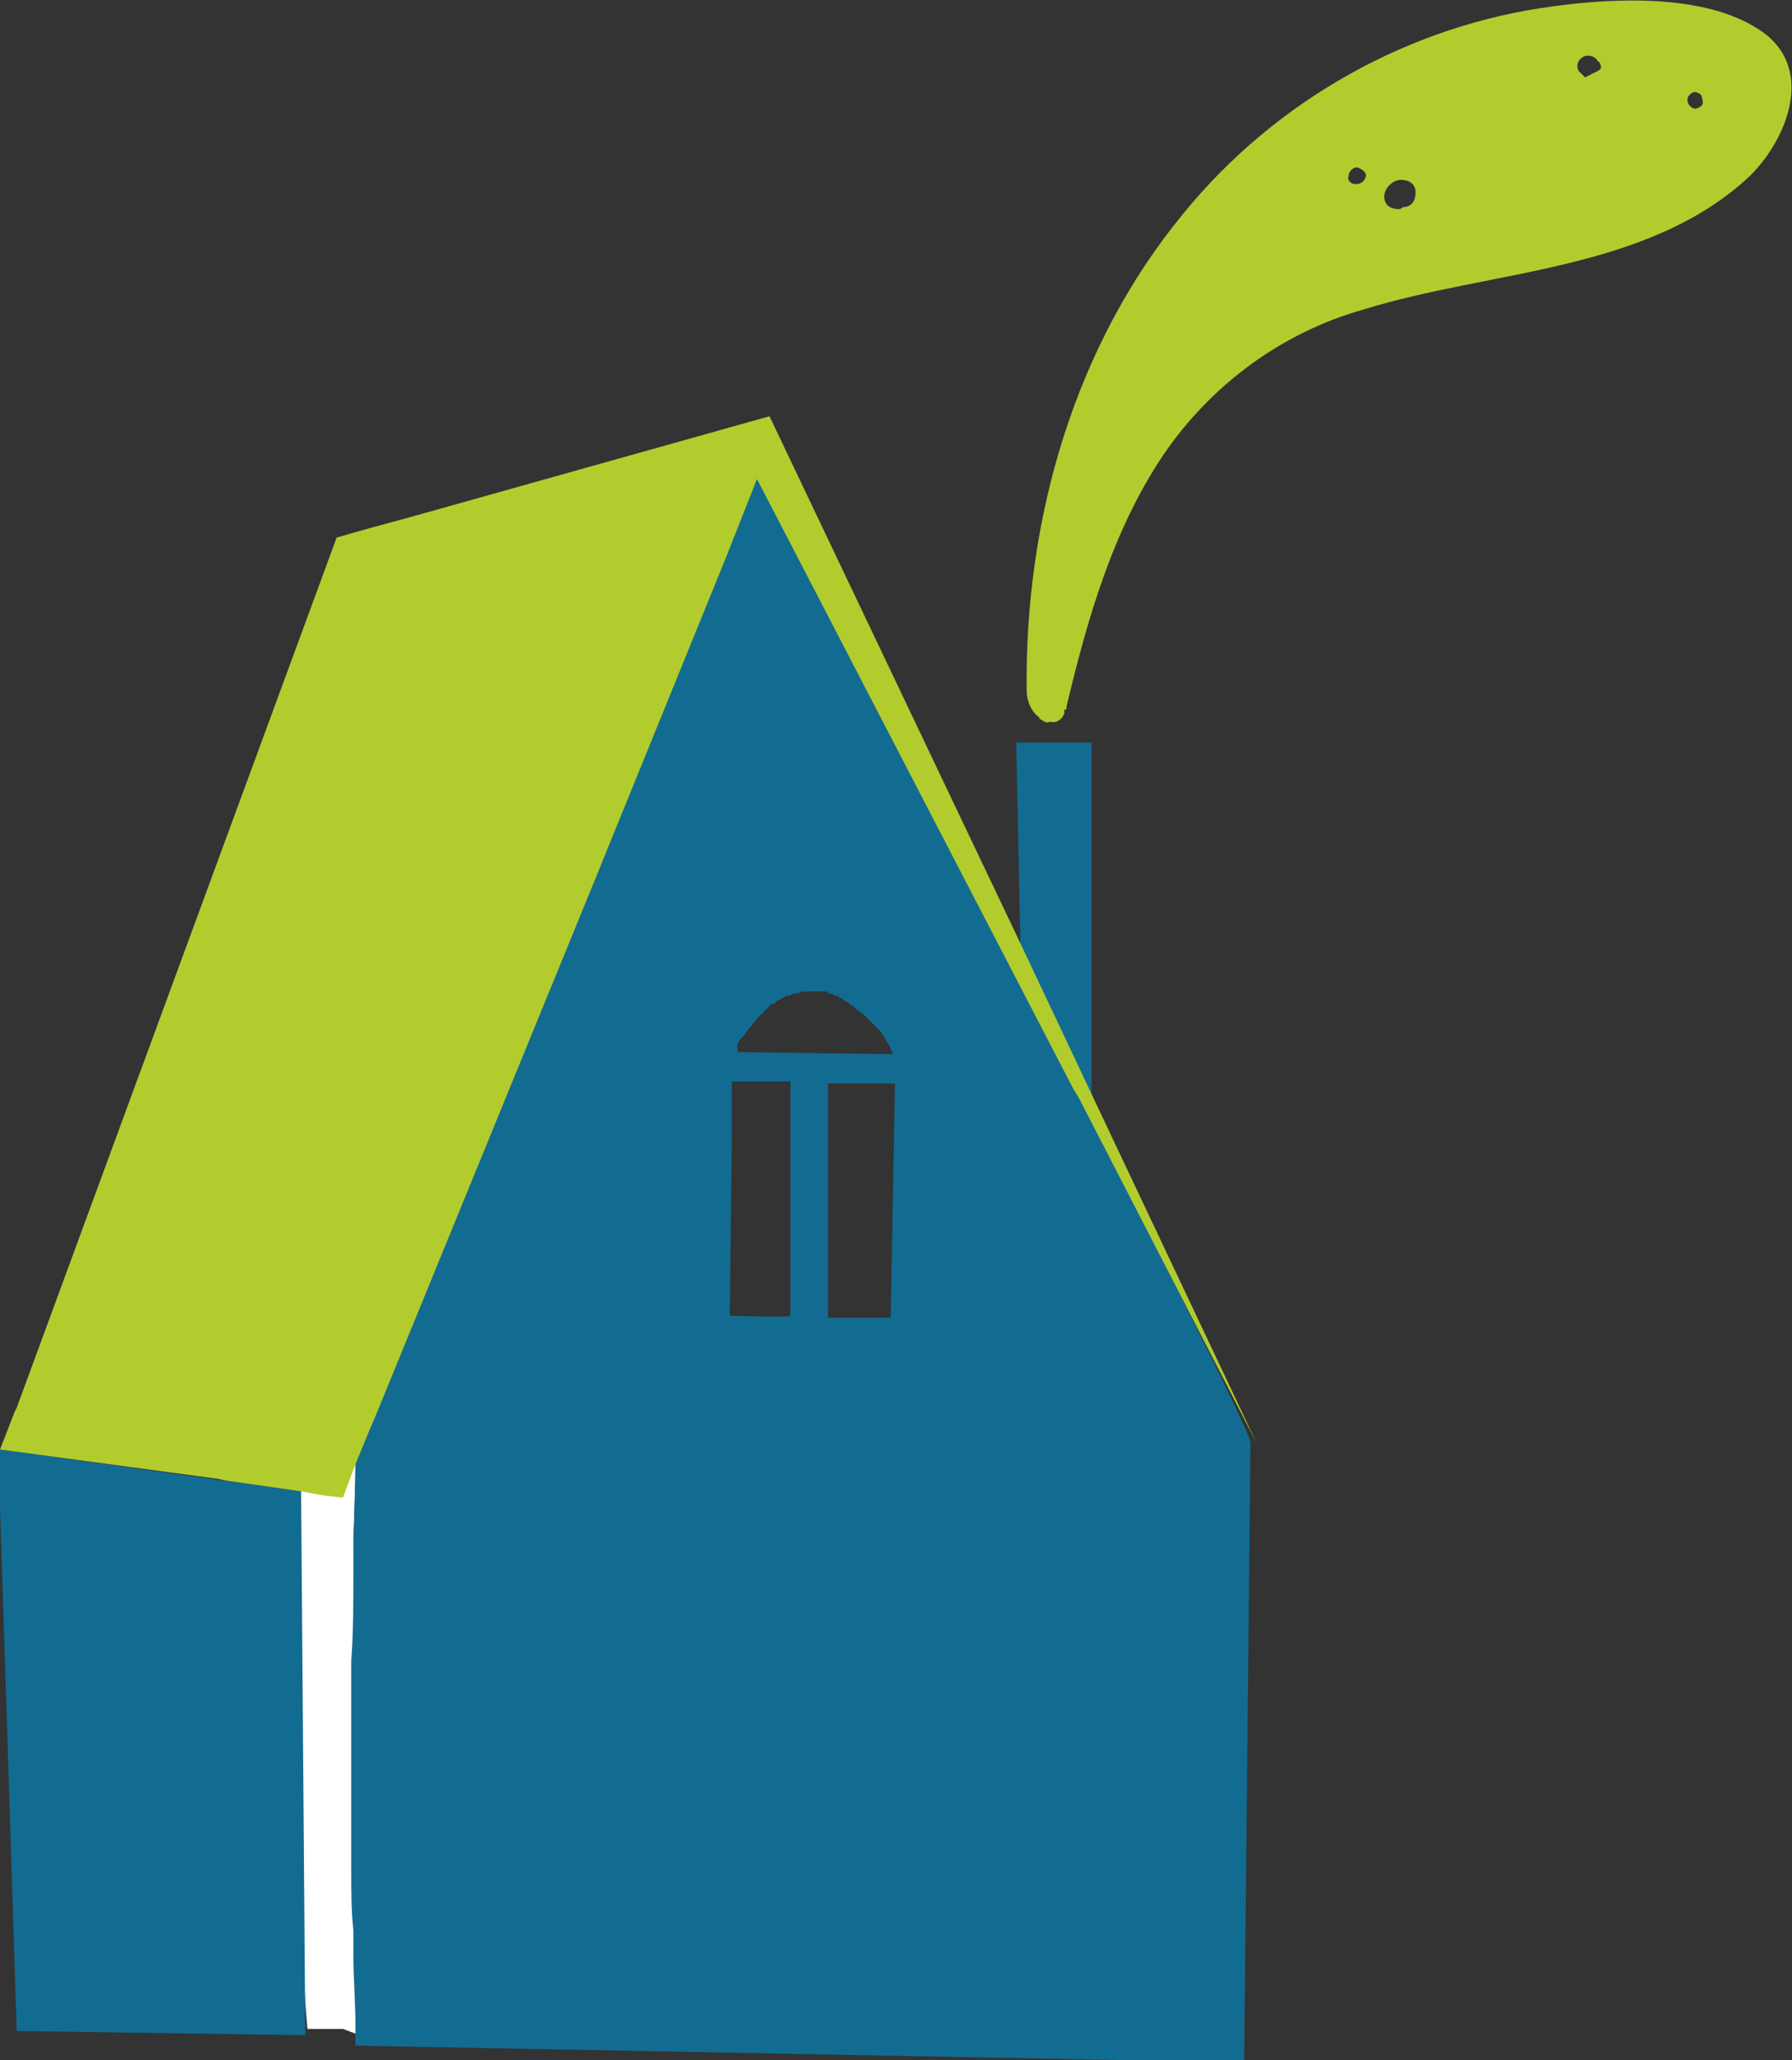
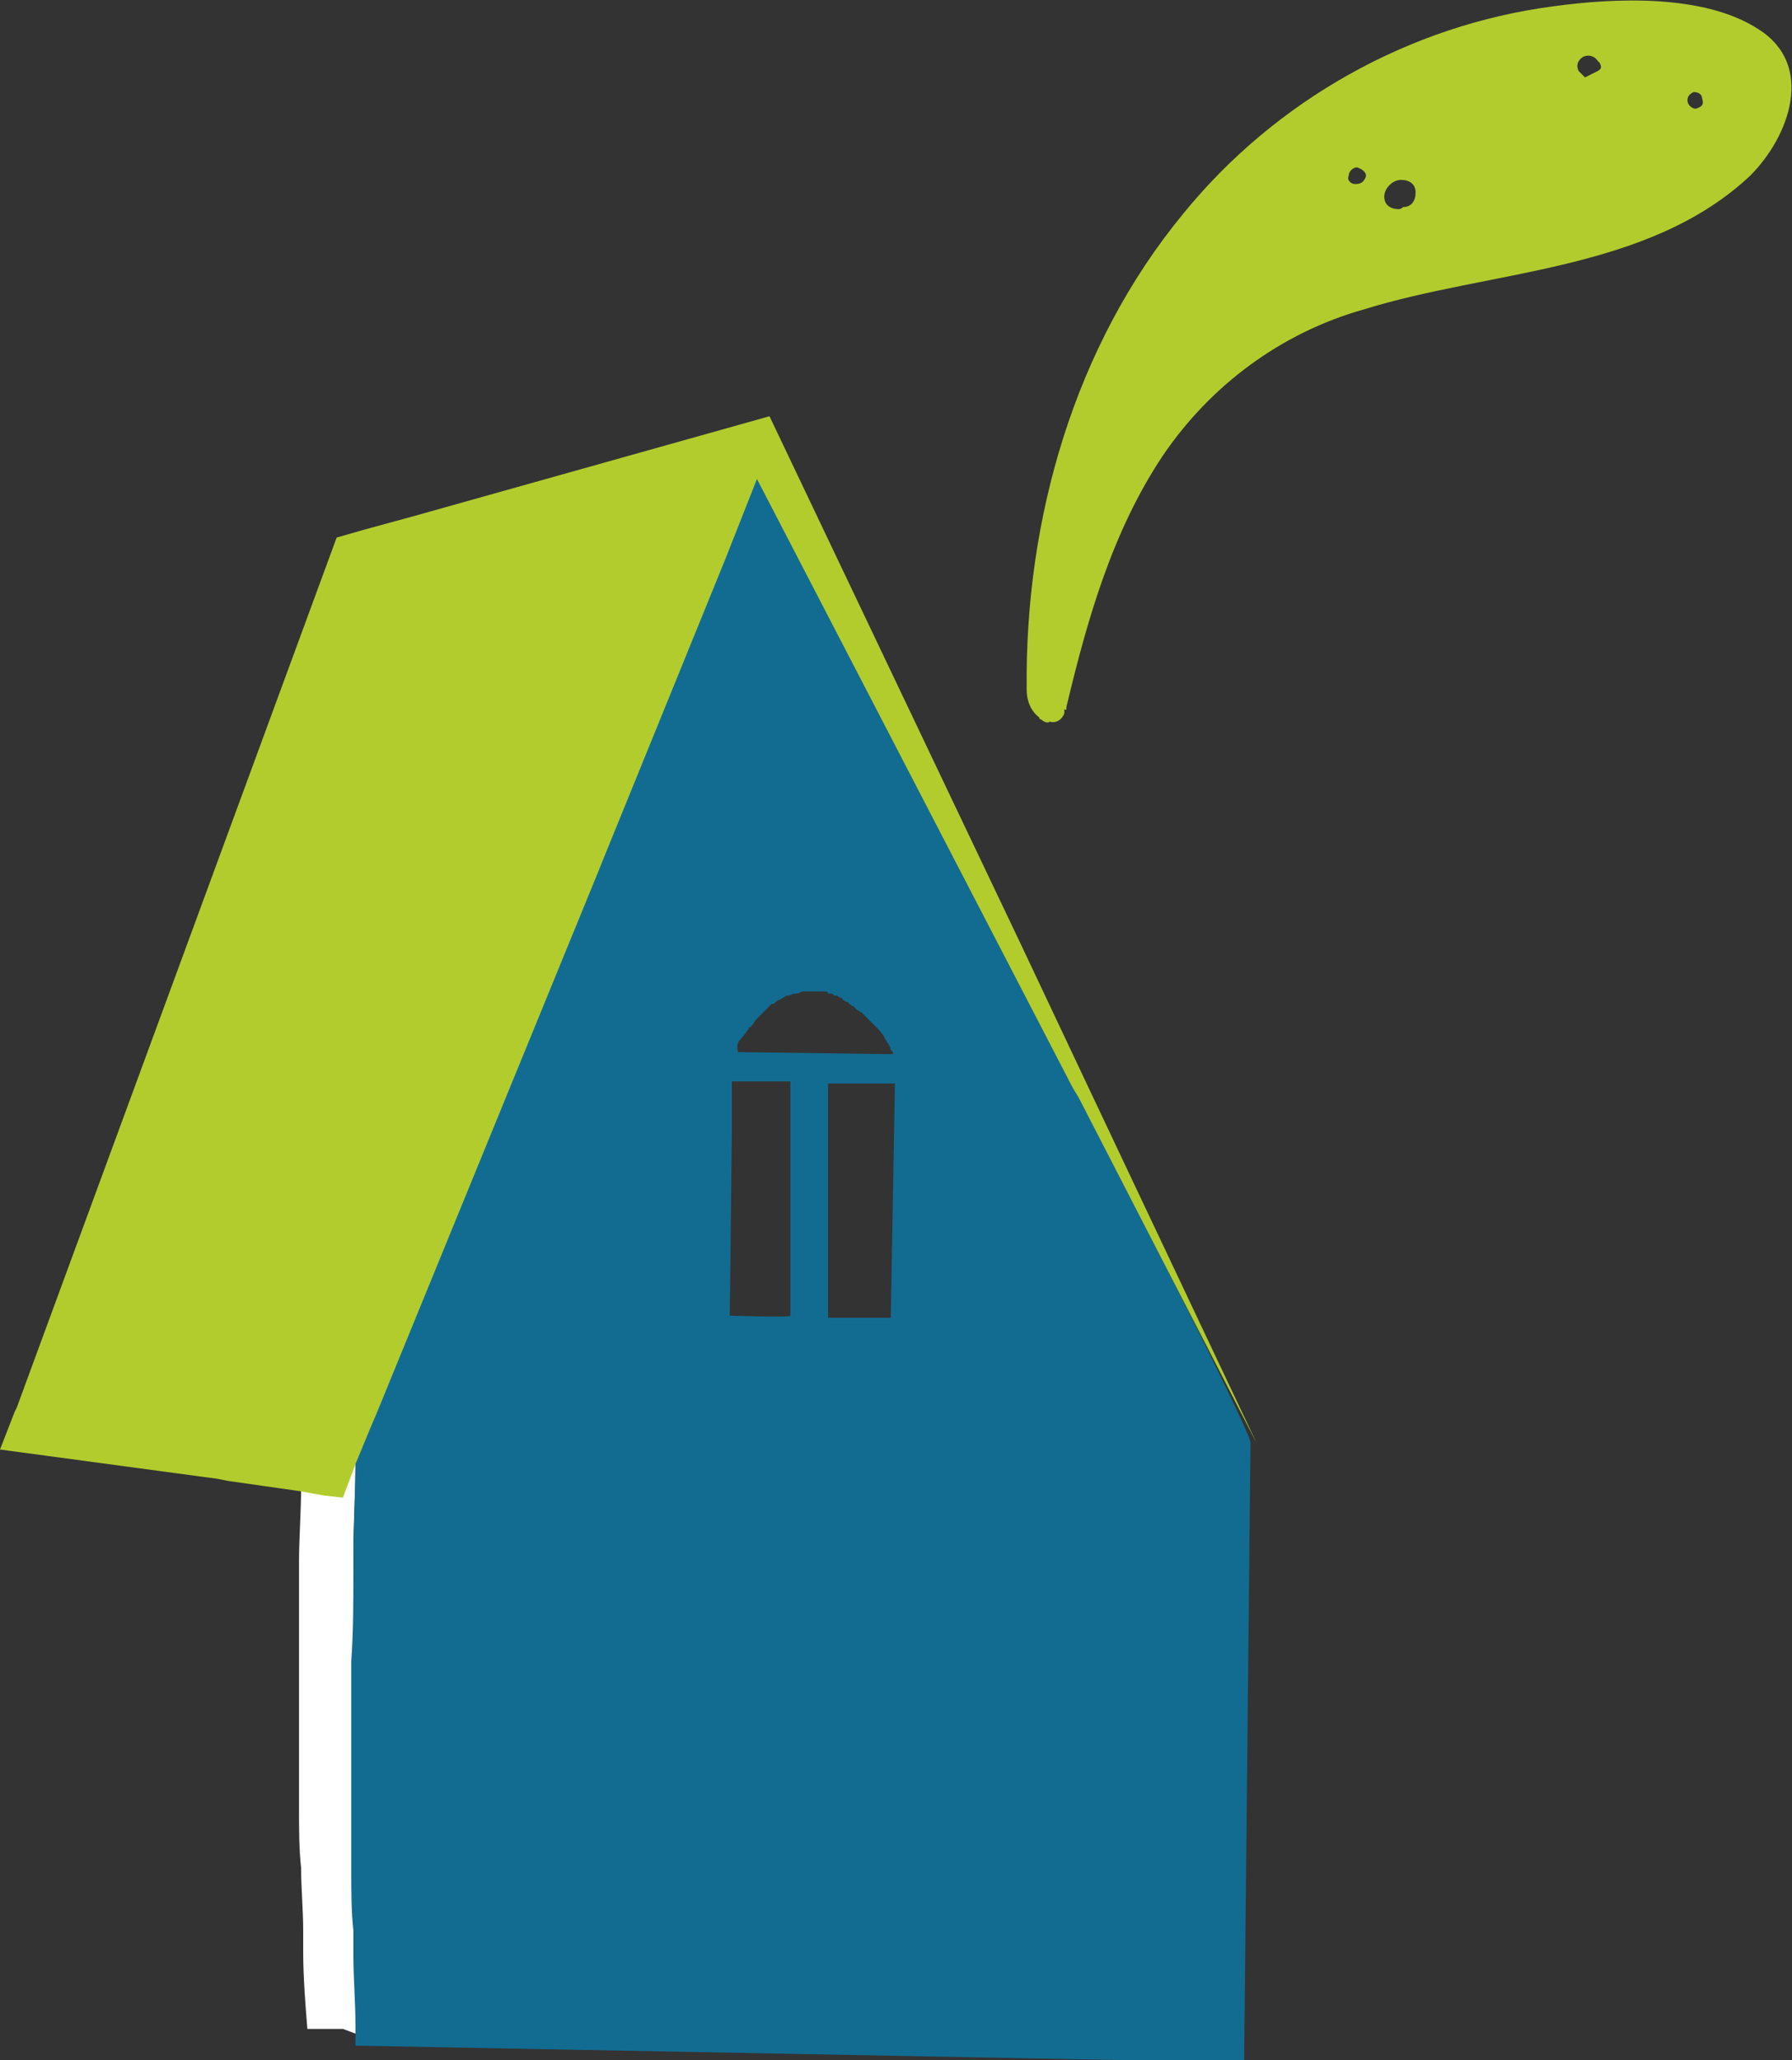
<svg xmlns="http://www.w3.org/2000/svg" xmlns:xlink="http://www.w3.org/1999/xlink" id="Calque_1" x="0px" y="0px" viewBox="0 0 85.7 98.5" style="enable-background:new 0 0 85.7 98.5;" xml:space="preserve">
  <rect x="0" y="0" width="85.7" height="98.5" fill="#333333" stroke="none" />
  <style type="text/css">	.st0{clip-path:url(#SVGID_00000164510766209914816850000013202960659860876211_);}	.st1{fill:#126C91;}	.st2{fill:#FFFFFF;}	.st3{fill:#B2CC2E;}</style>
  <g>
    <defs>
      <rect id="SVGID_1_" y="0" width="85.7" height="98.5" />
    </defs>
    <clipPath id="SVGID_00000075843610106600317960000010820943069769330617_">
      <use xlink:href="#SVGID_1_" style="overflow:visible;" />
    </clipPath>
    <g style="clip-path:url(#SVGID_00000075843610106600317960000010820943069769330617_);">
      <g id="Groupe_165">
        <g id="Groupe_977">
-           <path id="Tracé_16948" class="st1" d="M52.2,35.5l-3.6,0l0.2,9.7l3.4,7.2l0,0v-0.7C52.2,48.4,52.2,35.5,52.2,35.5" />
          <path id="Tracé_16951" class="st2" d="M17.2,97.3c-0.1-1.3-0.1-2.6-0.2-3.9c0-0.4,0-0.8,0-1.2c0-0.9-0.1-1.9-0.1-2.8     c0-0.4,0-0.9,0-1.3c0-0.9,0-1.9,0-2.8c0-0.4,0-0.7,0-1.1c0-1.3,0-2.6,0-3.9v0c0-0.3,0-0.7,0-1l0,0c0-1.4,0-2.9,0-4.3     c0-0.2,0-0.5,0-0.7c0-1.5,0.1-2.9,0.1-4.4v0l-0.6,1.5l-0.9-0.1l-1.1-0.2v0c0,1.2-0.1,2.4-0.1,3.6V75c0,1.2,0,2.4,0,3.5v0.6     c0,0.4,0,0.8,0,1.2c0,0.9,0,1.9,0,2.8v0.3c0,0.9,0,1.9,0,2.8v0.2c0,1,0,2,0.1,2.9v0c0,1,0.1,2,0.1,3c0,0.3,0,0.7,0,1     c0,1.2,0.1,2.5,0.2,3.7v0l1.7,0L17.2,97.3L17.2,97.3" />
          <path id="Tracé_16952" class="st3" d="M84.1,1.4c-2.6-1.7-6.9-1.5-9.8-1.1C67.4,1.2,61,4.8,56.6,10.2     C51.4,16.5,49,24.8,49.1,33c0,0,0,0,0,0c0,0.5,0.2,1,0.6,1.3c0,0,0,0.1,0.1,0.1c0.1,0.1,0.3,0.2,0.4,0.1c0,0,0,0,0,0     c0.3,0.1,0.6-0.1,0.7-0.4c0-0.1,0-0.1,0-0.2C51,34,51,33.9,51,33.8c1-4.2,2.2-8.4,4.6-12c2.3-3.4,5.7-5.9,9.6-7     c6.1-1.9,13.6-1.8,18.5-6.4C85.6,6.5,86.8,3.1,84.1,1.4 M65.3,8.5c-0.1,0.2-0.2,0.3-0.5,0.3c-0.2,0-0.4-0.2-0.3-0.4     c0-0.2,0.2-0.4,0.4-0.4c0,0,0,0,0,0C65.2,8.1,65.4,8.3,65.3,8.5C65.3,8.5,65.3,8.5,65.3,8.5 M66.9,10c-0.4,0-0.7-0.2-0.7-0.6     c0-0.4,0.4-0.8,0.8-0.8c0.4,0,0.7,0.2,0.7,0.6c0,0,0,0,0,0c0,0.4-0.2,0.7-0.6,0.7C67,10,66.9,10,66.9,10 M76.4,3.4     c-0.2,0.1-0.4,0.2-0.6,0.3c-0.1-0.1-0.2-0.2-0.3-0.3c-0.1-0.2-0.1-0.4,0.1-0.6c0.2-0.2,0.6-0.2,0.8,0.1c0,0,0.1,0.1,0.1,0.1     C76.6,3.2,76.6,3.3,76.4,3.4 M81.1,5.2c-0.2,0-0.4-0.2-0.4-0.4c0-0.2,0.1-0.3,0.3-0.4c0.2,0,0.4,0.1,0.4,0.3c0,0,0,0,0,0     C81.5,5,81.4,5.1,81.1,5.2C81.2,5.2,81.2,5.2,81.1,5.2" />
-           <path id="Tracé_16953" class="st1" d="M14.6,97.3l-0.2-26L0,69.3l0,1.1l0-1.1L0,72l0.8,25.1v0L14.6,97.3L14.6,97.3z" />
          <path id="Tracé_16954" class="st1" d="M51.6,52.4l-0.3-0.5L36.2,22.8l-1.5,3.7l-5.9,14.5l-0.2,0.5L18,67.5l-0.3,0.7L17,70v0     c0,1.5-0.1,2.9-0.1,4.4c0,0.2,0,0.5,0,0.7c0,1.4,0,2.9-0.1,4.3c0,0,0,0,0,0l0,1h0v1.5l0,0.1c0,0.8,0,1.5,0,2.3     c0,0.4,0,0.7,0,1.1c0,0.9,0,1.9,0,2.8c0,0.4,0,0.9,0,1.3c0,0.9,0,1.9,0.1,2.8c0,0.4,0,0.8,0,1.2c0,1.1,0.1,2.2,0.1,3.4v0.1     l0,0.4l0,0.4l42.5,0.8l0.3-29.4v-0.2C60.1,68.9,51.6,52.4,51.6,52.4z M35.4,49.7C35.4,49.6,35.4,49.6,35.4,49.7     c0.2-0.2,0.3-0.4,0.4-0.5c0,0,0-0.1,0.1-0.1c0.1-0.1,0.2-0.3,0.3-0.4l0,0c0.1-0.1,0.2-0.2,0.3-0.3l0.1-0.1     c0.1-0.1,0.2-0.2,0.3-0.3c0,0,0,0,0.1,0c0.1-0.1,0.2-0.2,0.3-0.2l0,0c0.1-0.1,0.2-0.1,0.3-0.2l0.1,0c0.1,0,0.2-0.1,0.3-0.1     c0,0,0,0,0.1,0c0.1,0,0.2-0.1,0.3-0.1c0,0,0,0,0,0c0.1,0,0.2,0,0.3,0h0.1c0.1,0,0.2,0,0.3,0h0.1c0.1,0,0.2,0,0.2,0c0,0,0,0,0,0     c0.1,0,0.2,0,0.2,0.1c0,0,0.1,0,0.1,0c0.1,0,0.1,0,0.2,0.1c0,0,0.1,0,0.1,0c0.1,0,0.1,0.1,0.2,0.1c0,0,0.1,0,0.1,0.1     c0.1,0,0.1,0.1,0.2,0.1c0,0,0.1,0,0.1,0.1c0.1,0,0.1,0.1,0.2,0.1c0,0,0.1,0.1,0.1,0.1l0.1,0.1c0.1,0,0.1,0.1,0.2,0.1     c0,0,0,0,0.1,0.1c0,0,0.1,0.1,0.1,0.1c0.2,0.2,0.4,0.4,0.5,0.5s0.3,0.3,0.4,0.5c0,0,0,0,0,0c0,0.1,0.1,0.1,0.1,0.2c0,0,0,0,0,0     c0.1,0.1,0.2,0.3,0.2,0.4l0,0l0.1,0.1c0,0,0,0,0,0c0,0,0,0,0,0.1c0,0,0,0,0,0c0,0,0,0,0,0l-7.4-0.1C35.2,50,35.3,49.8,35.4,49.7      M34.9,62.9l0.1-8.8l0-2.4l2.8,0c0,3.7,0,7.5,0,11.2C37.8,63,34.9,62.9,34.9,62.9z M42.6,63l-3,0c0-3.7,0-7.5,0-11.2l3.2,0     C42.8,51.8,42.6,63,42.6,63z" />
          <path id="Tracé_16955" class="st3" d="M52.2,52.3l-3.4-7.2l-12-25.2l-17.1,4.8l-2.2,0.6l-1.4,0.4L0.8,67.3c0,0,0,0,0,0     l-0.1,0.2c0,0,0,0,0,0L0,69.3l10.4,1.4l0.5,0.1l3.5,0.5l1.1,0.2l0.9,0.1L17,70l0.7-1.7l0.3-0.7l10.6-25.9l0,0l0.2-0.5l0,0     l5.9-14.5l1.5-3.8l15.1,29.1l0.3,0.5l8.5,16.5L52.2,52.3z" />
        </g>
      </g>
    </g>
  </g>
</svg>